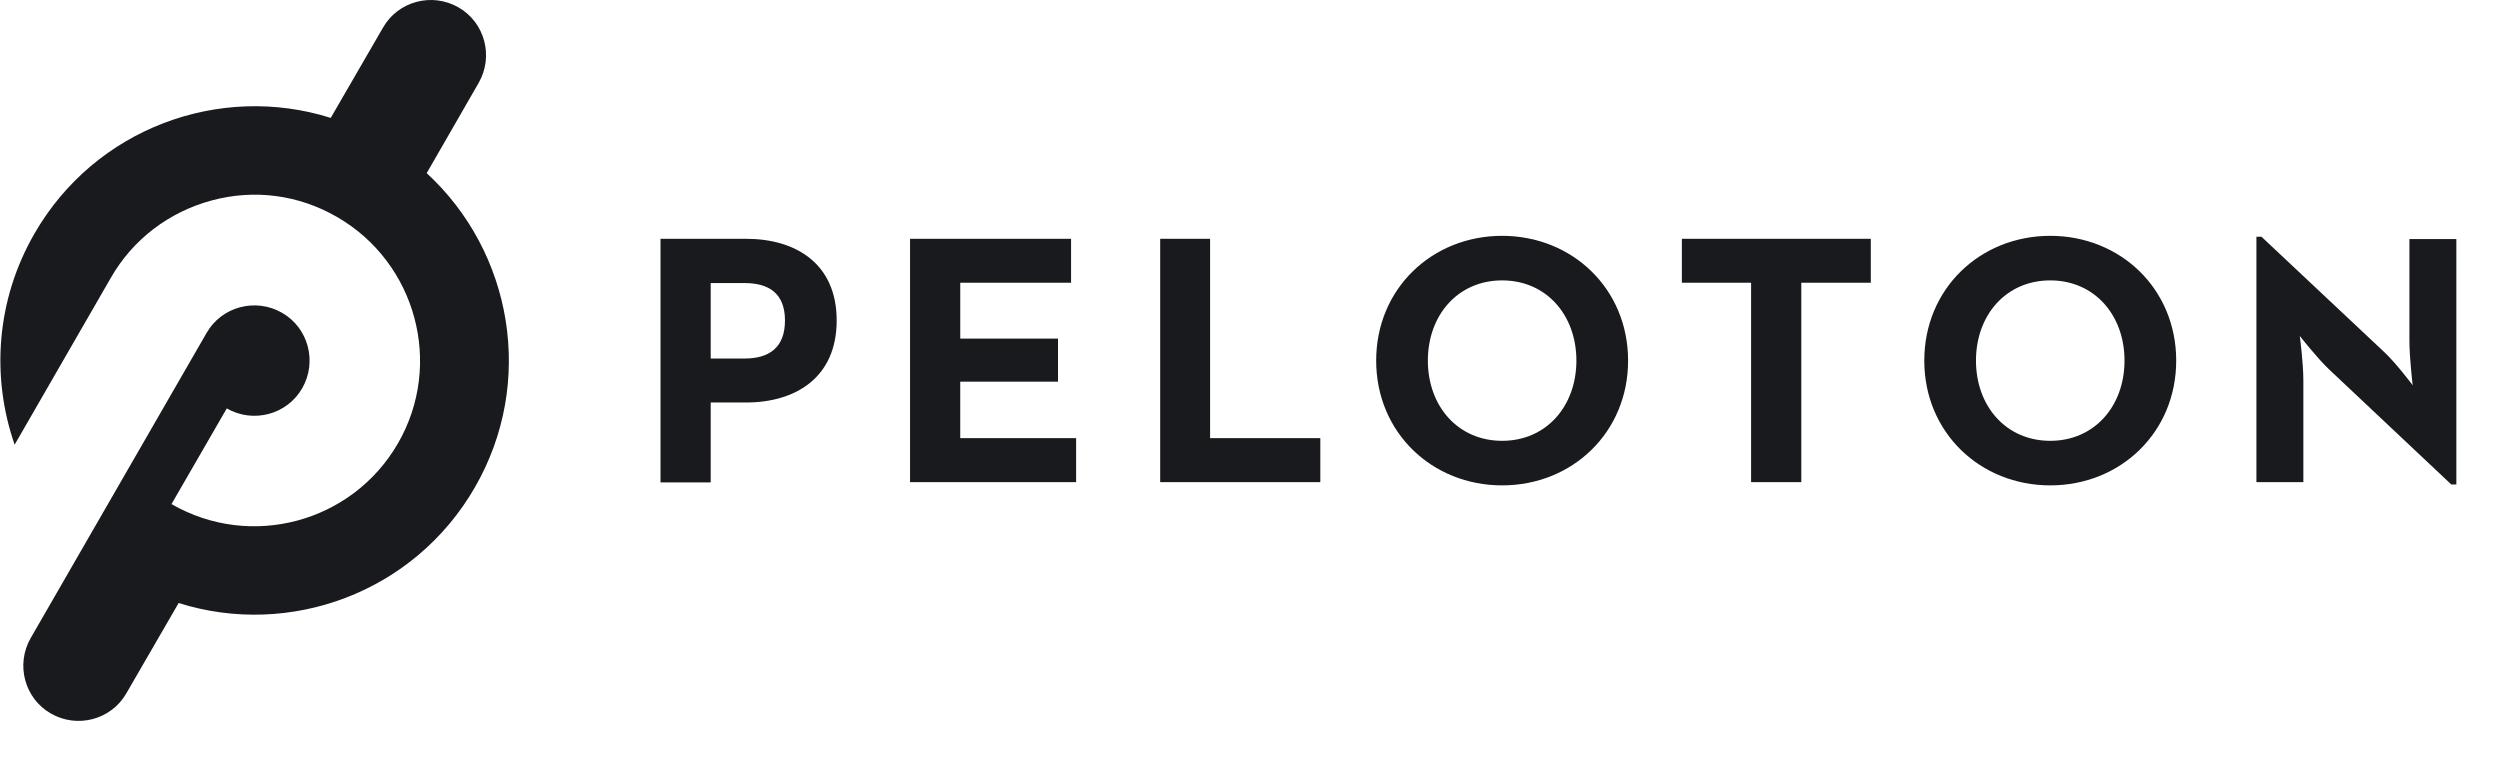
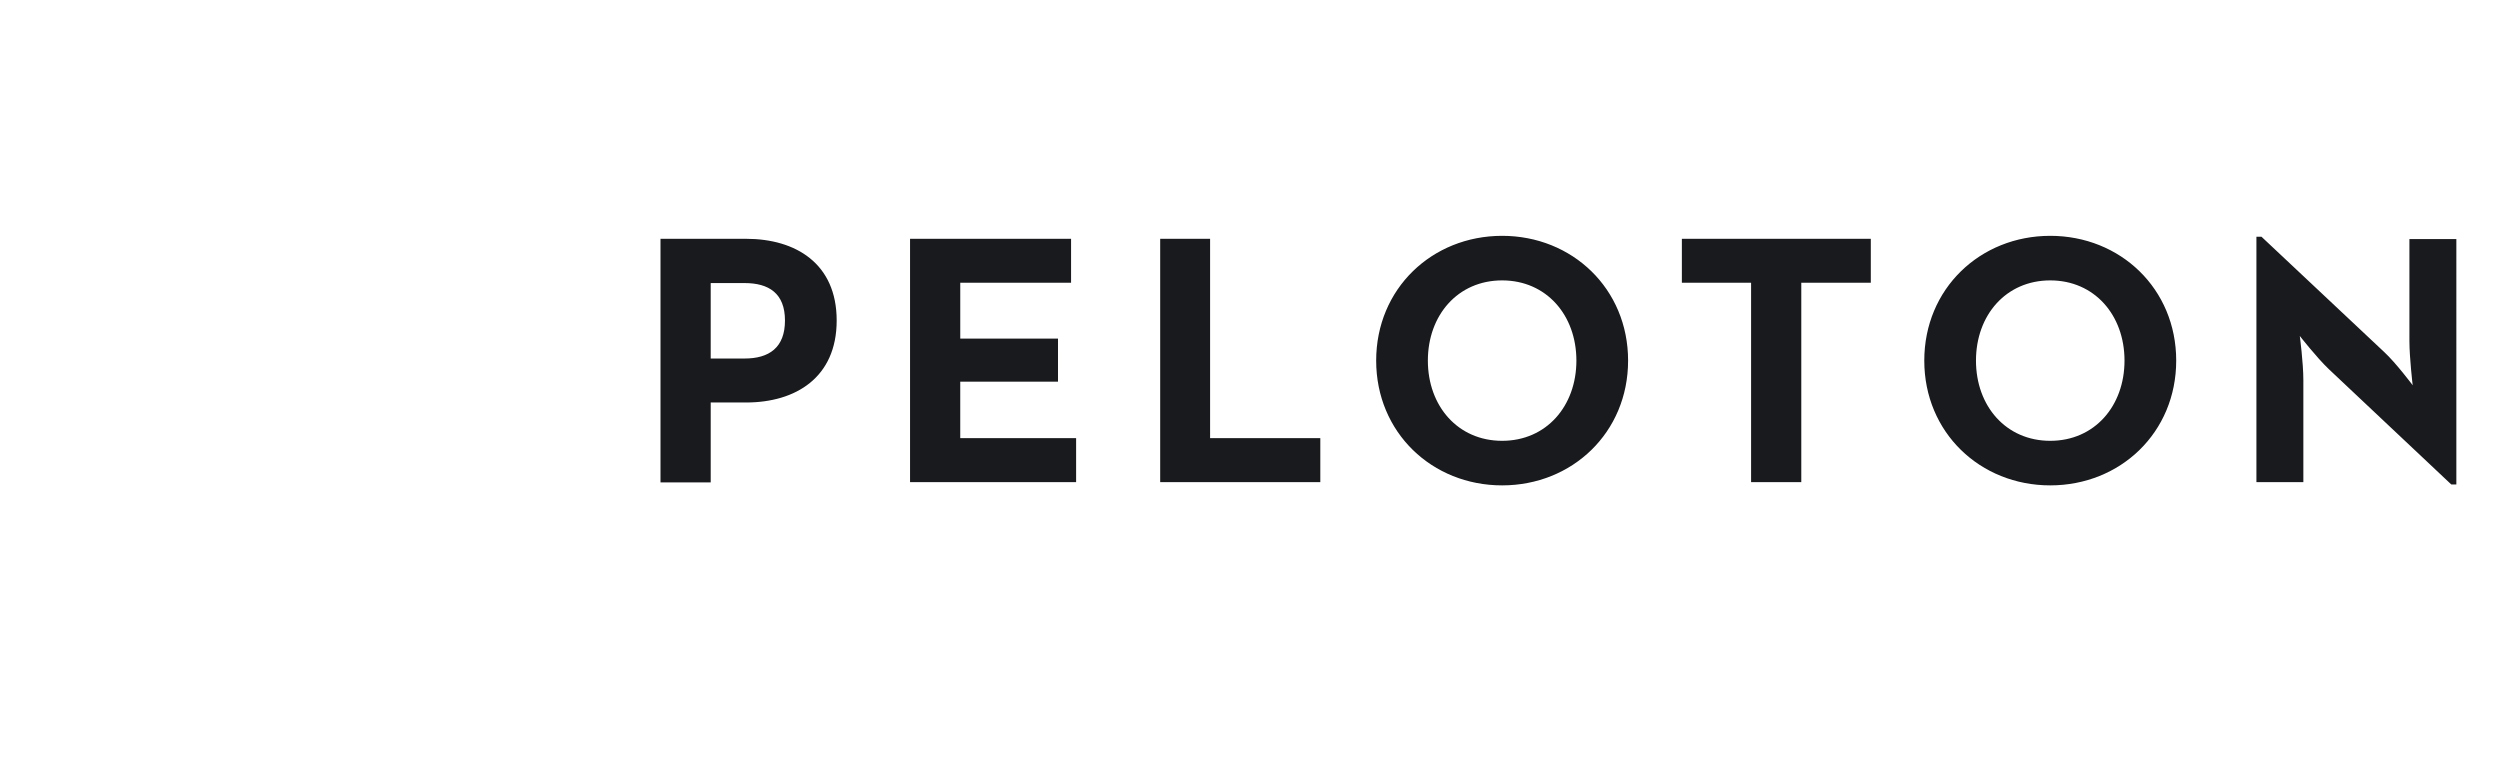
<svg xmlns="http://www.w3.org/2000/svg" viewBox="0 0 841.258 257.223" style="enable-background:new 0 0 990.5 406.6" xml:space="preserve" width="1024" height="313">
-   <path class="st0" d="m143.498 58.282 17.5-30.4c5.1-8.9 2.1-20.3-6.8-25.4-8.9-5.1-20.3-2.1-25.4 6.8l-17.6 30.4c-37.4-11.8-79.3 3.5-99.7 38.9-13 22.5-14.6 48.4-6.7 71.1l32.4-56.2c7.4-12.9 19.5-22.1 33.9-26 14.4-3.9 29.4-1.9 42.3 5.6 26.6 15.4 35.8 49.6 20.4 76.2-15.4 26.6-49.5 35.8-76.2 20.4l18.6-32.2c8.9 5.1 20.3 2.1 25.4-6.8 5.1-8.9 2.1-20.3-6.8-25.4-8.9-5.1-20.3-2.1-25.4 6.8l-59.2 102.7c-5.1 8.9-2.1 20.3 6.8 25.4 8.9 5.1 20.3 2.1 25.4-6.8l17.6-30.4c37.4 11.8 79.3-3.5 99.7-38.9 20.4-35.3 12.7-79.2-16.2-105.8z" style="fill:#181a1d" />
-   <path d="M505.5 79.383c-23.6 0-42.401 17.8-42.401 42s18.8 42 42.4 42c23.6 0 42.399-17.8 42.399-42s-18.799-42-42.399-42zm184.5 0c-23.6 0-42.401 17.8-42.401 42s18.8 42 42.4 42c23.6 0 42.399-17.8 42.399-42s-18.799-42-42.399-42zm69.398.298v82.6h15.8v-34.299c0-5.9-1.199-14.9-1.199-14.9s5.699 7.299 9.799 11.199l41.201 38.8h1.7V80.483h-15.801v34.299c0 5.6 1.101 14.9 1.101 14.9s-5.601-7.499-9.601-11.199l-41.3-38.8Zm-537.2.702v82h16.9v-26.9H251c16.7 0 30.5-8.4 30.5-27.6 0-19.2-13.8-27.5-30.5-27.5zm84 0v81.898h55.9v-14.799h-39v-19H356v-14.5h-32.9v-18.8h37.299v-14.8zm84.2 0v81.898h53.9v-14.799h-37.1v-67.1Zm175.601 0V95.18h23.299v67.1h16.9v-67.1h23.4V80.383zm-60.5 14c14.9 0 25 11.7 25 27s-10.1 27-25 27-25-11.7-25-27 10.1-27 25-27zm184.5 0c14.9 0 25 11.7 25 27s-10.1 27-25 27-25-11.7-25-27 10.1-27 25-27zm-450.9.898h11.4c8.1 0 13.6 3.402 13.6 12.602 0 9.1-5.3 12.798-13.6 12.798h-11.4z" style="fill:#181a1d" />
+   <path d="M505.5 79.383c-23.6 0-42.401 17.8-42.401 42s18.8 42 42.4 42c23.6 0 42.399-17.8 42.399-42s-18.799-42-42.399-42zm184.5 0c-23.6 0-42.401 17.8-42.401 42s18.8 42 42.4 42c23.6 0 42.399-17.8 42.399-42s-18.799-42-42.399-42zm69.398.298v82.6h15.8v-34.299c0-5.9-1.199-14.9-1.199-14.9s5.699 7.299 9.799 11.199l41.201 38.8h1.7V80.483h-15.801v34.299c0 5.6 1.101 14.9 1.101 14.9s-5.601-7.499-9.601-11.199l-41.3-38.8Zm-537.2.702v82h16.9v-26.9H251c16.7 0 30.5-8.4 30.5-27.6 0-19.2-13.8-27.5-30.5-27.5zm84 0v81.898h55.9v-14.799h-39v-19H356v-14.5h-32.9v-18.8h37.299v-14.8zm84.2 0v81.898h53.9v-14.799h-37.1v-67.1Zm175.601 0V95.18h23.299v67.1h16.9v-67.1h23.4V80.383zm-60.5 14c14.9 0 25 11.7 25 27s-10.1 27-25 27-25-11.7-25-27 10.1-27 25-27m184.5 0c14.9 0 25 11.7 25 27s-10.1 27-25 27-25-11.7-25-27 10.1-27 25-27zm-450.9.898h11.4c8.1 0 13.6 3.402 13.6 12.602 0 9.1-5.3 12.798-13.6 12.798h-11.4z" style="fill:#181a1d" />
</svg>